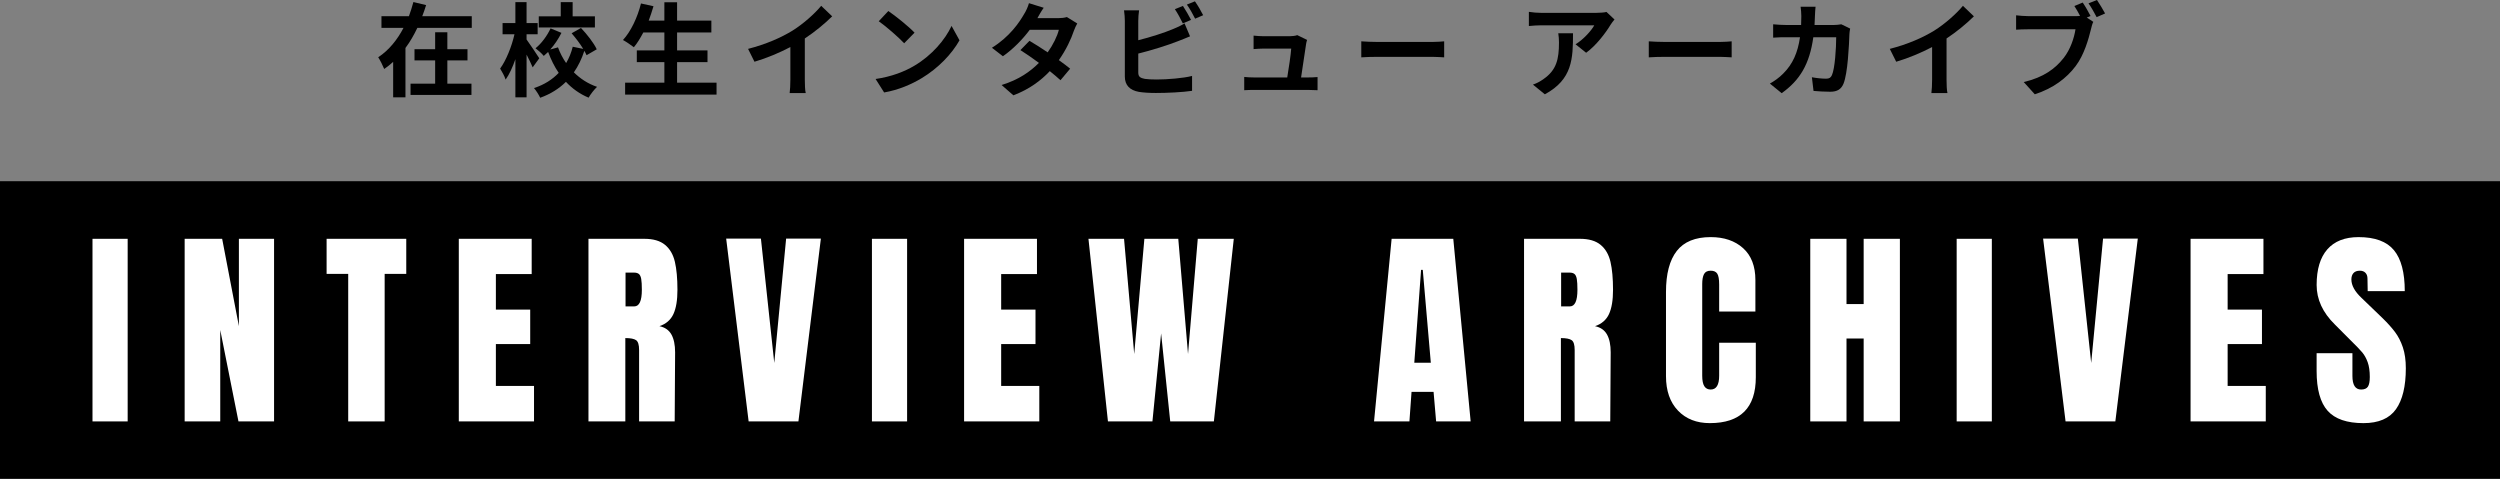
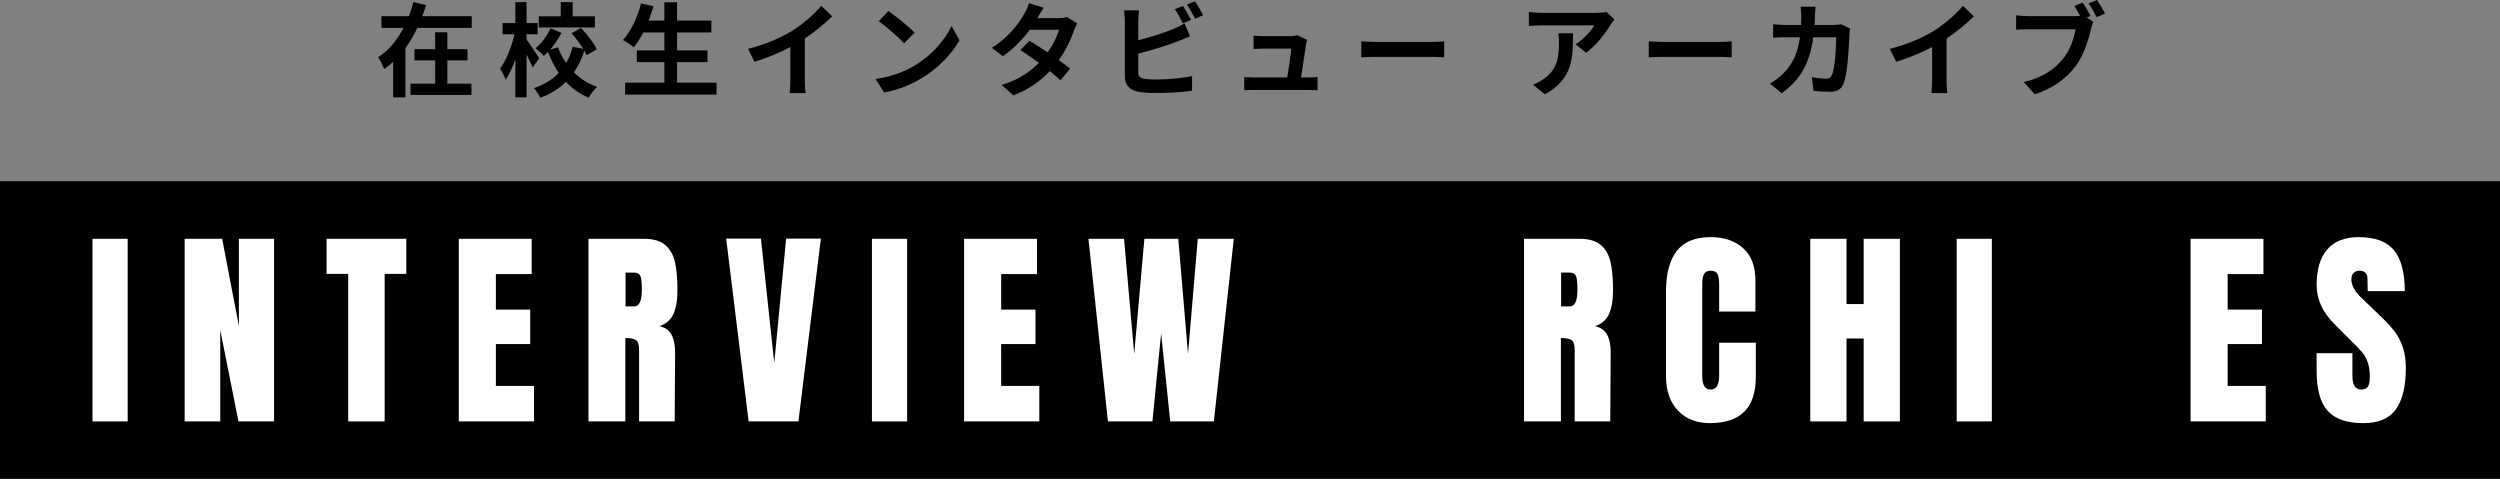
<svg xmlns="http://www.w3.org/2000/svg" id="_レイヤー_1" width="590" height="113" viewBox="0 0 590 113">
  <rect x="0" y="0" width="590" height="113" fill="#808080" stroke="none" />
  <defs>
    <style>.cls-1{fill:#fff;}</style>
  </defs>
  <rect y="42.763" width="590" height="70.237" />
  <g>
    <path class="cls-1" d="M21.829,99.454V56.359h8.3v43.095h-8.3Z" />
    <path class="cls-1" d="M43.578,99.454V56.359h8.851l3.95,20.619v-20.619h8.3v43.095h-8.4l-4.3-21.573v21.573h-8.4Z" />
    <path class="cls-1" d="M82.178,99.454v-34.817h-5.1v-8.278h18.8v8.278h-5.1v34.817h-8.601Z" />
    <path class="cls-1" d="M108.277,99.454V56.359h17.2v8.328h-8.45v8.378h8.101v8.128h-8.101v9.883h9v8.378h-17.75Z" />
    <path class="cls-1" d="M138.877,56.359h13.2c2.1,0,3.725,.476,4.875,1.43,1.149,.953,1.925,2.291,2.324,4.014,.4,1.723,.601,3.921,.601,6.597,0,2.442-.317,4.348-.95,5.719-.634,1.372-1.733,2.325-3.3,2.86,1.3,.268,2.241,.92,2.825,1.957,.582,1.037,.875,2.442,.875,4.213l-.1,16.305h-8.399v-16.857c0-1.204-.234-1.972-.7-2.308-.468-.334-1.317-.502-2.55-.502v19.666h-8.7V56.359Zm10.8,15.953c1.2,0,1.8-1.304,1.8-3.913,0-1.137-.05-1.99-.149-2.559-.1-.568-.284-.96-.551-1.179-.267-.217-.649-.326-1.149-.326h-2v7.977h2.05Z" />
    <path class="cls-1" d="M176.677,99.454l-5.301-43.146h8.2l3.15,29.349,2.8-29.349h8.2l-5.3,43.146h-11.75Z" />
    <path class="cls-1" d="M205.776,99.454V56.359h8.3v43.095h-8.3Z" />
    <path class="cls-1" d="M227.525,99.454V56.359h17.2v8.328h-8.45v8.378h8.101v8.128h-8.101v9.883h9v8.378h-17.75Z" />
    <path class="cls-1" d="M261.475,99.454l-4.6-43.095h8.399l2.4,27.191,2.4-27.191h8l2.3,27.191,2.3-27.191h8.5l-4.7,43.095h-10.3l-2.15-20.769-2.05,20.769h-10.5Z" />
-     <path class="cls-1" d="M324.274,99.454l4.149-43.095h14.551l4.1,43.095h-8.15l-.6-6.973h-5.2l-.5,6.973h-8.35Zm9.5-13.847h3.899l-1.899-21.924h-.4l-1.6,21.924Z" />
    <path class="cls-1" d="M359.674,56.359h13.2c2.1,0,3.725,.476,4.875,1.43,1.149,.953,1.925,2.291,2.324,4.014,.4,1.723,.601,3.921,.601,6.597,0,2.442-.317,4.348-.95,5.719-.634,1.372-1.733,2.325-3.3,2.86,1.3,.268,2.241,.92,2.825,1.957,.582,1.037,.875,2.442,.875,4.213l-.101,16.305h-8.399v-16.857c0-1.204-.234-1.972-.7-2.308-.468-.334-1.317-.502-2.55-.502v19.666h-8.7V56.359Zm10.8,15.953c1.2,0,1.8-1.304,1.8-3.913,0-1.137-.05-1.99-.149-2.559-.101-.568-.284-.96-.551-1.179-.267-.217-.649-.326-1.149-.326h-2v7.977h2.05Z" />
    <path class="cls-1" d="M395.998,96.896c-1.884-1.972-2.825-4.682-2.825-8.127v-19.867c0-4.281,.85-7.509,2.551-9.683,1.699-2.173,4.366-3.261,8-3.261,3.166,0,5.716,.87,7.649,2.608,1.933,1.74,2.9,4.249,2.9,7.525v7.425h-8.55v-6.371c0-1.238-.15-2.09-.45-2.559-.3-.467-.817-.702-1.55-.702-.767,0-1.293,.268-1.575,.803-.284,.535-.425,1.322-.425,2.358v21.623c0,1.138,.166,1.966,.5,2.484,.332,.518,.832,.777,1.5,.777,1.332,0,2-1.086,2-3.261v-7.776h8.649v8.128c0,7.225-3.617,10.836-10.85,10.836-3.134,0-5.642-.986-7.525-2.96Z" />
    <path class="cls-1" d="M427.224,99.454V56.359h8.55v15.402h4.05v-15.402h8.55v43.095h-8.55v-19.566h-4.05v19.566h-8.55Z" />
    <path class="cls-1" d="M461.773,99.454V56.359h8.3v43.095h-8.3Z" />
-     <path class="cls-1" d="M487.473,99.454l-5.3-43.146h8.2l3.149,29.349,2.801-29.349h8.199l-5.3,43.146h-11.75Z" />
    <path class="cls-1" d="M516.973,99.454V56.359h17.2v8.328h-8.45v8.378h8.1v8.128h-8.1v9.883h9v8.378h-17.75Z" />
    <path class="cls-1" d="M549.322,96.946c-1.733-1.939-2.601-5.067-2.601-9.381v-4.214h8.45v5.369c0,2.14,.683,3.21,2.05,3.21,.767,0,1.301-.225,1.601-.677s.45-1.212,.45-2.282c0-1.405-.168-2.567-.5-3.487-.334-.919-.759-1.688-1.275-2.308-.518-.618-1.442-1.581-2.775-2.885l-3.699-3.713c-2.867-2.809-4.301-5.919-4.301-9.331,0-3.678,.842-6.48,2.525-8.403,1.683-1.922,4.142-2.885,7.375-2.885,3.866,0,6.65,1.029,8.35,3.086,1.7,2.057,2.551,5.277,2.551,9.658h-8.75l-.051-2.96c0-.568-.158-1.02-.475-1.354-.317-.334-.759-.502-1.325-.502-.667,0-1.167,.184-1.5,.552-.333,.368-.5,.87-.5,1.505,0,1.404,.8,2.859,2.4,4.364l5,4.816c1.166,1.138,2.133,2.216,2.899,3.237s1.383,2.224,1.851,3.612c.466,1.388,.7,3.036,.7,4.941,0,4.249-.775,7.468-2.325,9.658-1.55,2.191-4.108,3.287-7.675,3.287-3.9,0-6.718-.97-8.45-2.91Z" />
  </g>
  <g>
    <path d="M111.337,3.829v2.746h-12.841c-.792,1.662-1.704,3.276-2.808,4.745v11.657h-2.904V14.595c-.672,.626-1.344,1.155-2.112,1.685-.312-.77-.96-2.071-1.416-2.769,2.52-1.638,4.536-4.166,5.976-6.937h-5.208V3.829h6.48c.408-1.132,.768-2.239,1.056-3.347l3,.722c-.264,.892-.576,1.758-.912,2.625h11.689Zm-5.761,15.919h5.688v2.65h-14.377v-2.65h5.808v-5.49h-4.872v-2.65h4.872v-3.998h2.88v3.998h4.752v2.65h-4.752v5.49Z" />
    <path d="M125.711,15.895c-.312-.771-.888-1.926-1.44-3.01v10.091h-2.64V13.969c-.648,1.878-1.44,3.612-2.304,4.816-.24-.795-.864-1.902-1.296-2.601,1.416-1.927,2.736-5.227,3.384-8.092h-2.809v-2.65h3.024V.507h2.64V5.443h2.616v2.65h-2.616v1.228c.672,.891,2.568,3.757,3,4.431l-1.56,2.144Zm12.721-2.866c-.144-.314-.312-.674-.528-1.036-.6,1.855-1.416,3.565-2.472,5.082,1.512,1.493,3.336,2.698,5.473,3.42-.648,.603-1.56,1.759-1.992,2.554-2.088-.867-3.864-2.144-5.352-3.733-1.608,1.589-3.601,2.866-6.073,3.757-.288-.65-.984-1.733-1.464-2.288,2.448-.795,4.368-2.047,5.833-3.588-1.008-1.469-1.824-3.131-2.497-4.937-.336,.337-.696,.65-1.032,.939-.408-.53-1.32-1.348-1.944-1.806,1.44-1.156,2.784-3.011,3.552-4.697l2.568,1.06c-.696,1.396-1.632,2.793-2.64,3.925l1.824-.506c.48,1.324,1.128,2.576,1.92,3.709,.696-1.181,1.224-2.481,1.56-3.854l2.472,.506c-.744-1.228-1.776-2.577-2.736-3.684l2.208-1.252c1.44,1.517,3.048,3.564,3.72,5.033l-2.4,1.397Zm1.968-6.55h-13.249V3.854h5.184V.507h2.808V3.854h5.256v2.625Z" />
    <path d="M169.105,19.508v2.817h-21.578v-2.817h9.265v-4.842h-6.505v-2.769h6.505V7.659h-4.969c-.696,1.325-1.44,2.553-2.232,3.492-.576-.458-1.848-1.325-2.568-1.71,1.872-2.023,3.432-5.346,4.249-8.622l2.952,.651c-.336,1.155-.72,2.288-1.128,3.395h3.696V.53h3V4.865h8.089v2.794h-8.089v4.239h7.177v2.769h-7.177v4.842h9.313Z" />
    <path d="M187.032,7.226c2.472-1.541,5.208-3.95,6.769-5.853l2.592,2.481c-1.824,1.806-4.128,3.684-6.457,5.226v9.73c0,1.059,.048,2.553,.216,3.154h-3.792c.096-.577,.168-2.095,.168-3.154v-7.707c-2.472,1.3-5.52,2.601-8.473,3.468l-1.512-3.035c4.296-1.107,7.825-2.673,10.489-4.31Z" />
    <path d="M215.832,15.486c4.104-2.432,7.225-6.117,8.737-9.369l1.872,3.396c-1.824,3.251-5.017,6.575-8.881,8.911-2.424,1.469-5.52,2.817-8.905,3.395l-2.016-3.179c3.745-.53,6.865-1.758,9.193-3.155Zm0-7.779l-2.448,2.505c-1.248-1.348-4.248-3.973-6-5.201l2.256-2.408c1.68,1.132,4.8,3.636,6.192,5.105Z" />
    <path d="M244.824,4.287h4.873c.744,0,1.56-.096,2.088-.264l2.448,1.517c-.264,.458-.576,1.108-.792,1.71-.648,1.951-1.848,4.528-3.552,6.937,1.032,.747,1.968,1.444,2.664,2.022l-2.28,2.722c-.648-.603-1.536-1.349-2.52-2.144-2.112,2.24-4.848,4.287-8.593,5.708l-2.784-2.432c4.152-1.277,6.817-3.228,8.809-5.226-1.561-1.156-3.144-2.24-4.369-3.011l2.136-2.192c1.272,.723,2.784,1.711,4.296,2.722,1.248-1.734,2.28-3.829,2.64-5.323h-6.865c-1.68,2.24-3.912,4.551-6.336,6.238l-2.592-1.999c4.201-2.625,6.433-5.924,7.633-8.02,.384-.577,.888-1.685,1.104-2.505l3.481,1.084c-.6,.844-1.2,1.927-1.488,2.456Z" />
    <path d="M268.631,4.938v4.551c2.832-.699,6.168-1.758,8.305-2.673,.864-.337,1.68-.722,2.616-1.3l1.296,3.058c-.936,.385-2.016,.843-2.808,1.132-2.424,.963-6.289,2.168-9.409,2.939v4.456c0,1.036,.48,1.3,1.56,1.517,.72,.096,1.704,.145,2.784,.145,2.496,0,6.385-.314,8.352-.843v3.516c-2.256,.337-5.904,.506-8.544,.506-1.56,0-3-.096-4.033-.265-2.088-.386-3.288-1.541-3.288-3.613V4.938c0-.53-.072-1.782-.192-2.505h3.552c-.12,.722-.192,1.83-.192,2.505Zm12.457-.241l-1.944,.819c-.48-.988-1.224-2.409-1.872-3.348l1.896-.77c.6,.891,1.464,2.408,1.92,3.299Zm2.856-1.107l-1.896,.818c-.504-1.011-1.272-2.409-1.944-3.324l1.896-.77c.648,.891,1.536,2.432,1.944,3.276Z" />
    <path d="M308.232,10.429c-.191,1.421-.816,5.563-1.176,7.851h1.535c.625,0,1.728-.024,2.353-.096v3.106c-.48-.024-1.656-.072-2.305-.072h-12.625c-.864,0-1.464,.023-2.376,.072v-3.131c.648,.073,1.536,.121,2.376,.121h7.776c.336-2.047,.864-5.467,.936-6.816h-6.48c-.769,0-1.705,.073-2.401,.121v-3.179c.623,.073,1.729,.144,2.376,.144h6.145c.504,0,1.488-.096,1.776-.265l2.328,1.132c-.12,.314-.192,.771-.24,1.012Z" />
    <path d="M325.127,9.899h12.889c1.129,0,2.186-.096,2.809-.144v3.78c-.576-.023-1.8-.121-2.809-.121h-12.889c-1.367,0-2.977,.048-3.864,.121v-3.78c.864,.071,2.616,.144,3.864,.144Z" />
    <path d="M380.088,5.853c-1.127,1.878-3.408,4.913-5.76,6.598l-2.496-1.999c1.92-1.18,3.792-3.299,4.416-4.479h-12.505c-1.009,0-1.8,.072-2.929,.169V2.794c.912,.145,1.92,.241,2.929,.241h12.936c.672,0,1.992-.073,2.449-.217l1.895,1.782c-.264,.313-.72,.891-.936,1.252Zm-15.505,16.401l-2.808-2.288c.768-.265,1.632-.675,2.519-1.325,3.049-2.119,3.625-4.672,3.625-8.622,0-.747-.049-1.397-.168-2.167h3.479c0,5.972-.12,10.885-6.648,14.402Z" />
    <path d="M392.975,9.899h12.889c1.129,0,2.185-.096,2.809-.144v3.78c-.576-.023-1.8-.121-2.809-.121h-12.889c-1.367,0-2.977,.048-3.864,.121v-3.78c.864,.071,2.616,.144,3.864,.144Z" />
    <path d="M428.328,3.733c-.024,.747-.049,1.469-.096,2.167h4.512c.6,0,1.225-.072,1.801-.168l2.088,1.011c-.072,.385-.168,1.012-.168,1.277-.096,2.601-.385,9.321-1.416,11.776-.528,1.229-1.44,1.855-3.097,1.855-1.368,0-2.808-.096-3.96-.193l-.385-3.227c1.176,.217,2.424,.337,3.36,.337,.768,0,1.104-.264,1.368-.843,.696-1.518,1.008-6.334,1.008-8.935h-5.4c-.888,6.358-3.168,10.14-7.465,13.198l-2.783-2.263c.983-.554,2.184-1.373,3.144-2.361,2.232-2.215,3.433-4.913,3.96-8.574h-3.168c-.816,0-2.136,0-3.168,.097v-3.155c1.008,.096,2.256,.168,3.168,.168h3.433c.024-.674,.048-1.373,.048-2.095,0-.53-.072-1.638-.168-2.215h3.528c-.071,.554-.12,1.565-.144,2.143Z" />
    <path d="M456.479,7.226c2.472-1.541,5.208-3.95,6.769-5.853l2.592,2.481c-1.824,1.806-4.128,3.684-6.456,5.226v9.73c0,1.059,.048,2.553,.216,3.154h-3.792c.096-.577,.168-2.095,.168-3.154v-7.707c-2.472,1.3-5.52,2.601-8.473,3.468l-1.513-3.035c4.297-1.107,7.825-2.673,10.489-4.31Z" />
    <path d="M493.369,3.781l-.889,.362,1.536,1.011c-.24,.458-.408,1.156-.528,1.662-.576,2.361-1.607,6.093-3.624,8.766-2.16,2.891-5.353,5.275-9.649,6.672l-2.615-2.891c4.752-1.107,7.465-3.203,9.408-5.66,1.584-1.999,2.496-4.72,2.809-6.791h-11.161c-1.104,0-2.232,.048-2.856,.097V3.613c.696,.096,2.064,.193,2.856,.193h11.112c.289,0,.697,0,1.129-.048-.408-.796-.889-1.638-1.344-2.337l1.968-.818c.624,.915,1.416,2.312,1.849,3.179Zm3.432-.602l-1.992,.866c-.527-.987-1.271-2.36-1.92-3.251l1.992-.795c.6,.867,1.464,2.336,1.92,3.18Z" />
  </g>
</svg>